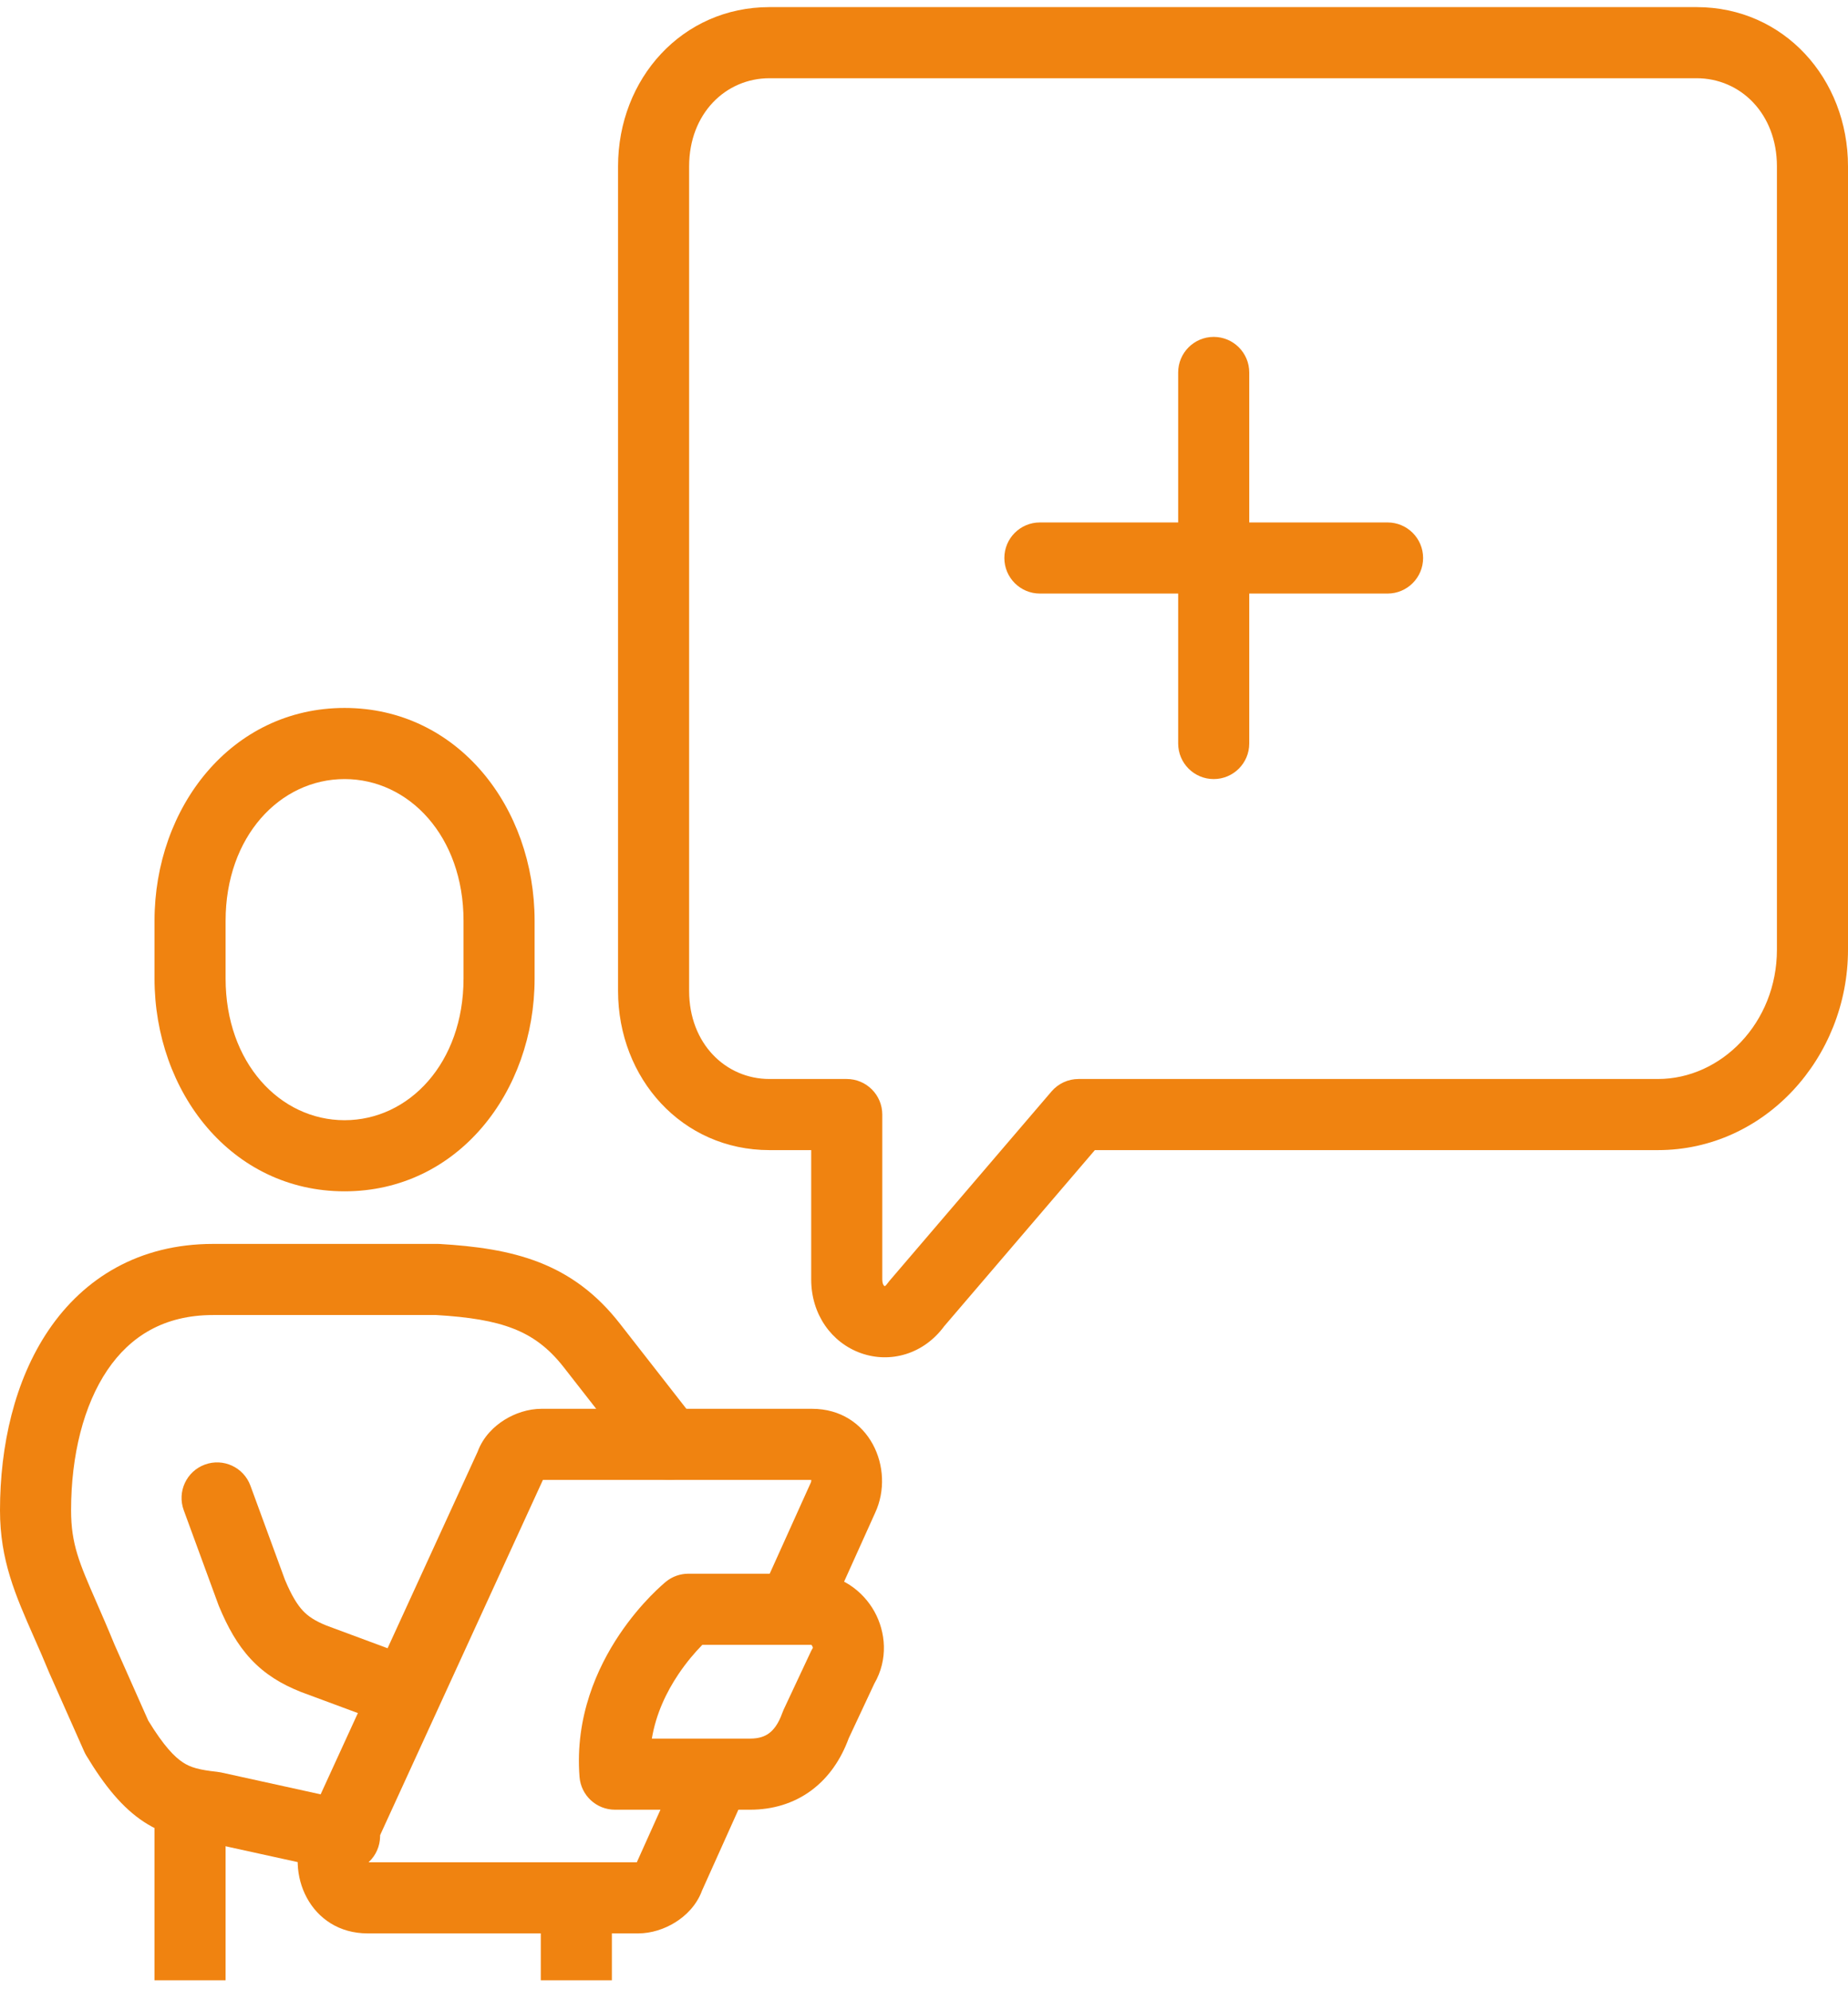
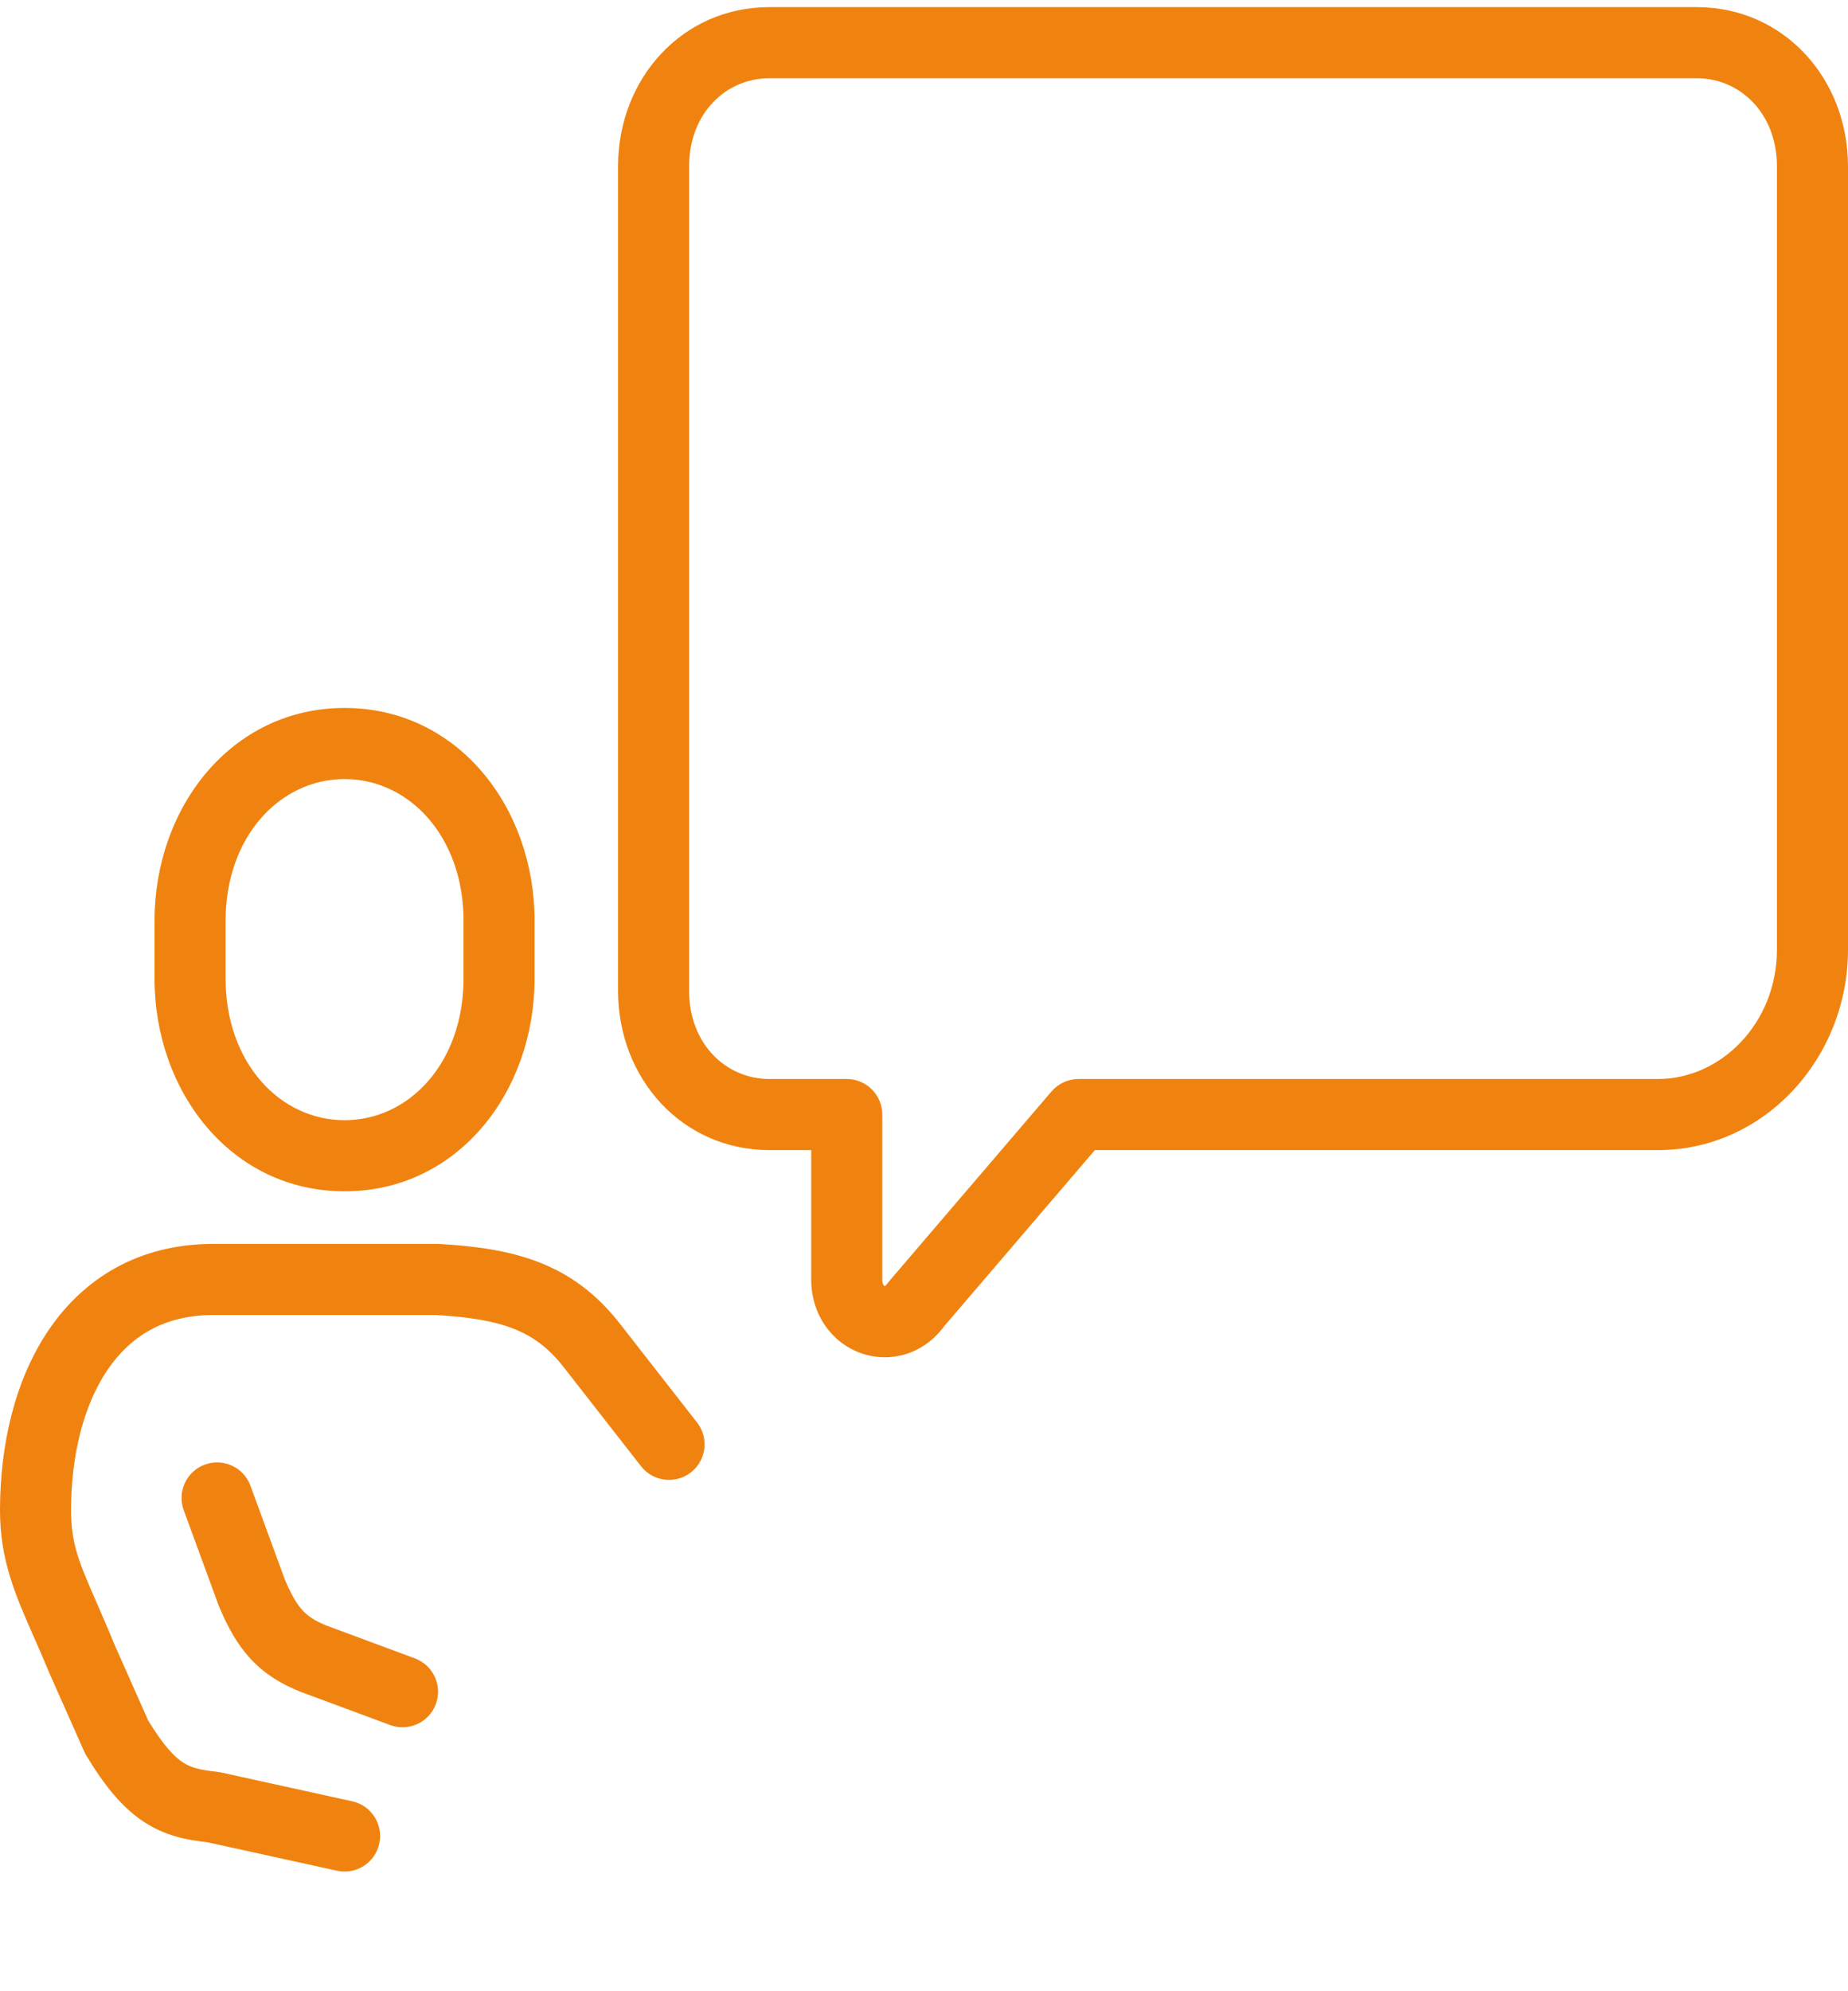
<svg xmlns="http://www.w3.org/2000/svg" width="52" height="56" viewBox="0 0 52 56" fill="none">
  <path fill-rule="evenodd" clip-rule="evenodd" d="M4.348 25.896C4.348 22.705 6.509 19.91 9.696 19.91C12.882 19.91 15.043 22.705 15.043 25.896V27.519C15.043 30.709 12.882 33.504 9.696 33.504C6.509 33.504 4.348 30.709 4.348 27.519V25.896ZM9.696 21.91C7.882 21.91 6.348 23.521 6.348 25.896V27.519C6.348 29.894 7.882 31.504 9.696 31.504C11.509 31.504 13.043 29.894 13.043 27.519V25.896C13.043 23.521 11.509 21.91 9.696 21.91Z" fill="#F08310" />
  <path fill-rule="evenodd" clip-rule="evenodd" d="M21.652 2.2C20.416 2.2 19.391 3.198 19.391 4.678V27.867C19.391 29.347 20.416 30.345 21.652 30.345H23.826C24.378 30.345 24.826 30.793 24.826 31.345V35.983C24.826 36.08 24.852 36.127 24.863 36.143C24.877 36.163 24.89 36.169 24.895 36.171C24.896 36.171 24.896 36.171 24.897 36.171C24.897 36.171 24.898 36.171 24.899 36.17C24.901 36.169 24.905 36.167 24.91 36.163C24.92 36.156 24.94 36.138 24.965 36.103C24.983 36.077 25.002 36.052 25.023 36.028L29.588 30.695C29.778 30.473 30.056 30.345 30.348 30.345H46.652C48.431 30.345 50 28.767 50 26.707V4.678C50 3.198 48.975 2.2 47.739 2.2H21.652ZM17.391 4.678C17.391 2.217 19.192 0.2 21.652 0.2H47.739C50.199 0.2 52 2.217 52 4.678V26.707C52 29.748 49.656 32.345 46.652 32.345H30.808L26.569 37.297C25.985 38.09 25.046 38.347 24.225 38.055C23.402 37.763 22.826 36.968 22.826 35.983V32.345H21.652C19.192 32.345 17.391 30.328 17.391 27.867V4.678Z" fill="#F08310" />
  <path fill-rule="evenodd" clip-rule="evenodd" d="M3.023 38.529C2.354 39.517 2 40.925 2 42.475C2 43.425 2.233 43.959 2.709 45.048C2.857 45.388 3.029 45.78 3.224 46.256L4.171 48.388C4.612 49.111 4.917 49.415 5.148 49.566C5.366 49.708 5.606 49.775 6.106 49.829C6.143 49.833 6.179 49.839 6.215 49.846L9.91 50.658C10.45 50.776 10.791 51.31 10.672 51.849C10.554 52.389 10.021 52.73 9.481 52.611L5.838 51.811C5.267 51.748 4.658 51.635 4.053 51.24C3.448 50.844 2.946 50.231 2.426 49.368C2.405 49.333 2.386 49.296 2.369 49.258L1.39 47.055C1.387 47.046 1.383 47.038 1.379 47.029C1.236 46.68 1.094 46.357 0.957 46.048C0.432 44.856 0 43.878 0 42.475C0 40.663 0.407 38.825 1.368 37.407C2.358 35.947 3.909 34.983 6 34.983H12.304C12.324 34.983 12.344 34.983 12.364 34.984C13.374 35.044 14.314 35.167 15.168 35.5C16.049 35.843 16.791 36.391 17.44 37.222L19.613 40.004L19.614 40.005C19.614 40.005 19.614 40.005 18.826 40.62C18.038 41.236 18.038 41.236 18.038 41.236L15.864 38.453C15.427 37.893 14.973 37.571 14.441 37.364C13.888 37.148 13.206 37.039 12.274 36.983H6C4.613 36.983 3.664 37.584 3.023 38.529ZM19.442 41.408C19.006 41.748 18.378 41.671 18.038 41.236L18.826 40.62L19.614 40.005C19.954 40.44 19.877 41.068 19.442 41.408Z" fill="#F08310" />
  <path fill-rule="evenodd" clip-rule="evenodd" d="M5.764 41.189C6.283 40.998 6.857 41.265 7.047 41.783L8.018 44.429C8.209 44.884 8.369 45.134 8.523 45.299C8.667 45.452 8.854 45.582 9.186 45.716L11.674 46.639C12.192 46.831 12.456 47.407 12.264 47.925C12.072 48.443 11.496 48.706 10.978 48.514L8.478 47.587C8.47 47.584 8.462 47.581 8.455 47.578C7.924 47.366 7.462 47.091 7.064 46.666C6.677 46.254 6.404 45.754 6.164 45.179C6.158 45.166 6.153 45.152 6.148 45.139L5.17 42.472C4.98 41.953 5.246 41.379 5.764 41.189Z" fill="#F08310" />
-   <path fill-rule="evenodd" clip-rule="evenodd" d="M18.739 44.482C18.917 44.337 19.14 44.258 19.37 44.258H22.848C23.654 44.258 24.285 44.746 24.606 45.324C24.922 45.895 24.999 46.665 24.601 47.351L23.882 48.886C23.665 49.477 23.322 49.987 22.832 50.351C22.325 50.727 21.728 50.895 21.109 50.895V49.895V48.895C21.359 48.895 21.523 48.832 21.64 48.745C21.762 48.655 21.902 48.488 22.013 48.173C22.024 48.141 22.037 48.11 22.051 48.08L22.812 46.457C22.829 46.42 22.848 46.385 22.869 46.351C22.872 46.347 22.872 46.346 22.872 46.347C22.872 46.347 22.872 46.346 22.872 46.343C22.872 46.335 22.869 46.316 22.856 46.293C22.846 46.276 22.836 46.264 22.829 46.258H19.763C19.754 46.267 19.744 46.277 19.735 46.287C19.556 46.471 19.318 46.744 19.086 47.09C18.756 47.582 18.459 48.194 18.342 48.895H21.109V49.895V50.895H17.304C16.782 50.895 16.348 50.494 16.307 49.973C16.175 48.284 16.805 46.902 17.424 45.977C17.736 45.511 18.055 45.146 18.298 44.895C18.42 44.77 18.524 44.671 18.601 44.602C18.639 44.567 18.67 44.54 18.694 44.52L18.723 44.495L18.733 44.487L18.736 44.484L18.738 44.483L18.739 44.482C18.739 44.482 18.739 44.482 19.37 45.258L18.739 44.482Z" fill="#F08310" />
-   <path fill-rule="evenodd" clip-rule="evenodd" d="M14.195 39.931C14.492 39.746 14.862 39.62 15.239 39.62H22.848C24.469 39.62 25.199 41.309 24.626 42.544L23.216 45.669L21.393 44.846L22.806 41.716L22.812 41.703C22.829 41.667 22.829 41.638 22.825 41.62H15.277L10.384 52.291C10.367 52.328 10.367 52.356 10.371 52.374H17.919L19.218 49.485L21.042 50.306L19.757 53.163C19.599 53.596 19.282 53.889 19.001 54.063C18.704 54.248 18.333 54.374 17.956 54.374H10.348C8.725 54.374 7.995 52.682 8.571 51.447L13.44 40.827C13.598 40.397 13.915 40.105 14.195 39.931Z" fill="#F08310" />
-   <path fill-rule="evenodd" clip-rule="evenodd" d="M4.348 55.693V50.707H6.348V55.693H4.348Z" fill="#F08310" />
-   <path fill-rule="evenodd" clip-rule="evenodd" d="M15.217 55.693V53.374H17.217V55.693H15.217Z" fill="#F08310" />
-   <path fill-rule="evenodd" clip-rule="evenodd" d="M34.152 9.475C34.704 9.475 35.152 9.923 35.152 10.475V20.91C35.152 21.462 34.704 21.91 34.152 21.91C33.6 21.91 33.152 21.462 33.152 20.91V10.475C33.152 9.923 33.6 9.475 34.152 9.475Z" fill="#F08310" />
-   <path fill-rule="evenodd" clip-rule="evenodd" d="M28.261 15.693C28.261 15.14 28.709 14.693 29.261 14.693H39.044C39.596 14.693 40.044 15.14 40.044 15.693C40.044 16.245 39.596 16.693 39.044 16.693H29.261C28.709 16.693 28.261 16.245 28.261 15.693Z" fill="#F08310" />
+   <path fill-rule="evenodd" clip-rule="evenodd" d="M4.348 55.693V50.707V55.693H4.348Z" fill="#F08310" />
</svg>